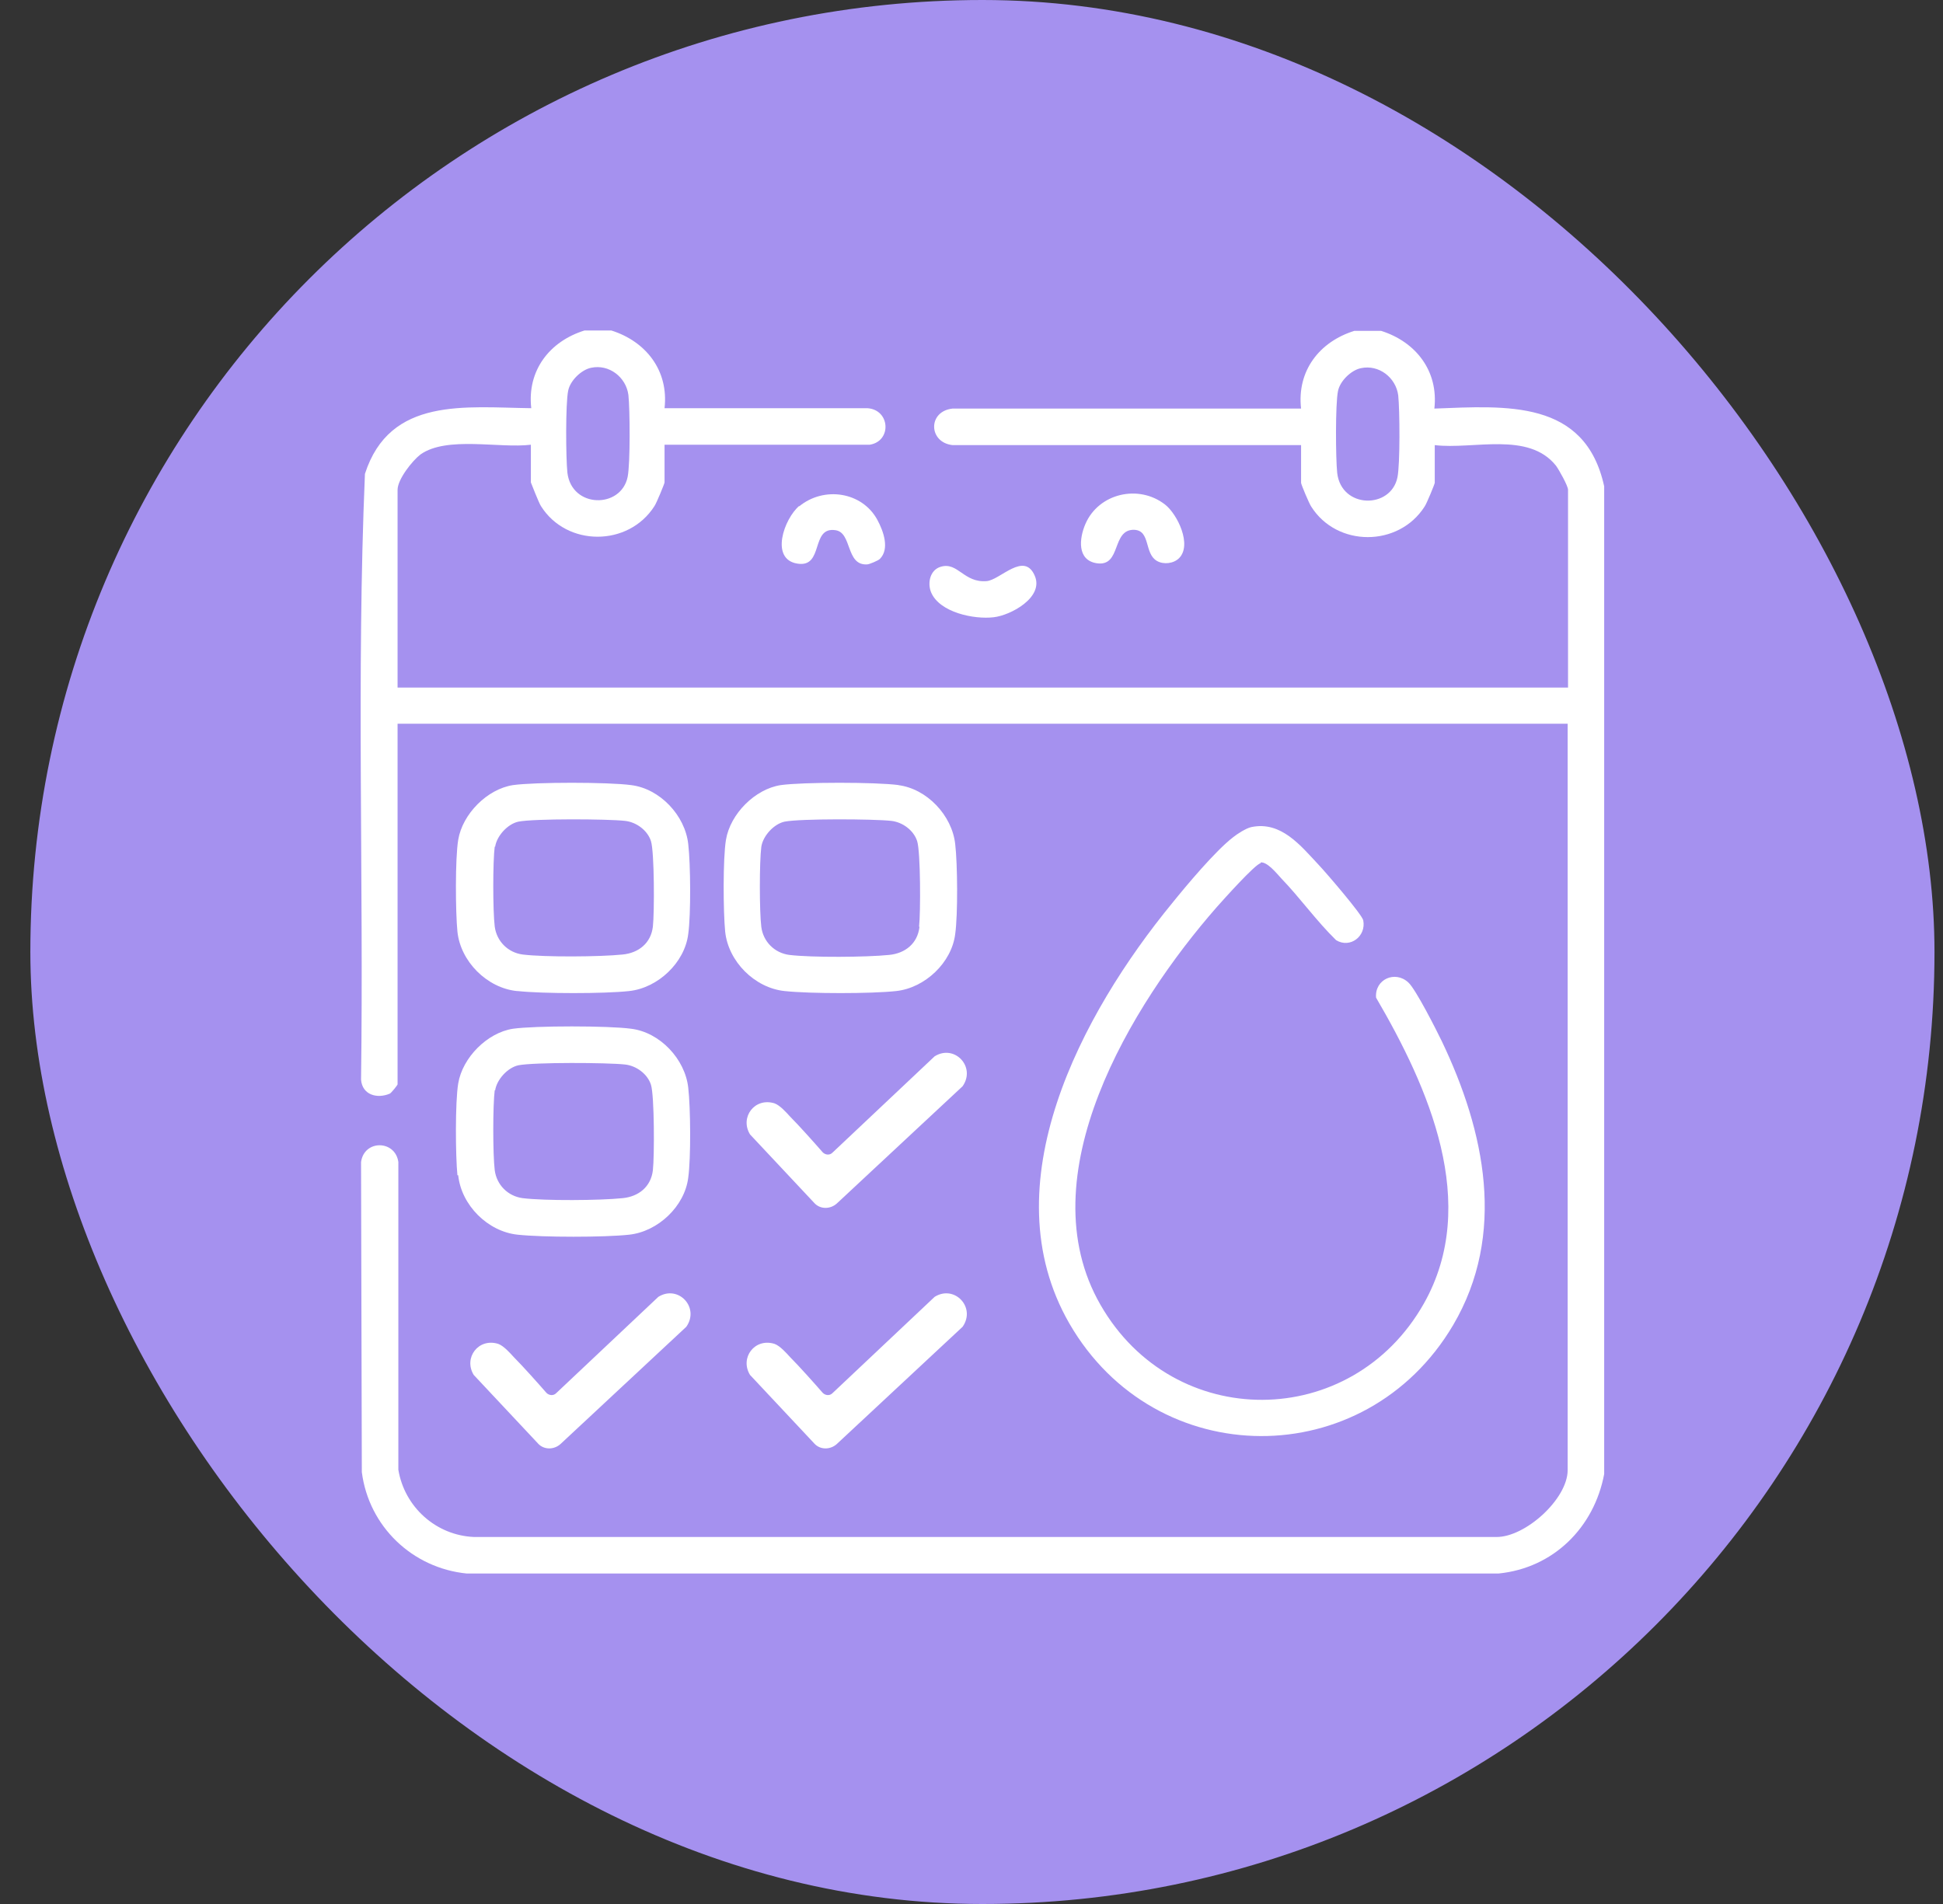
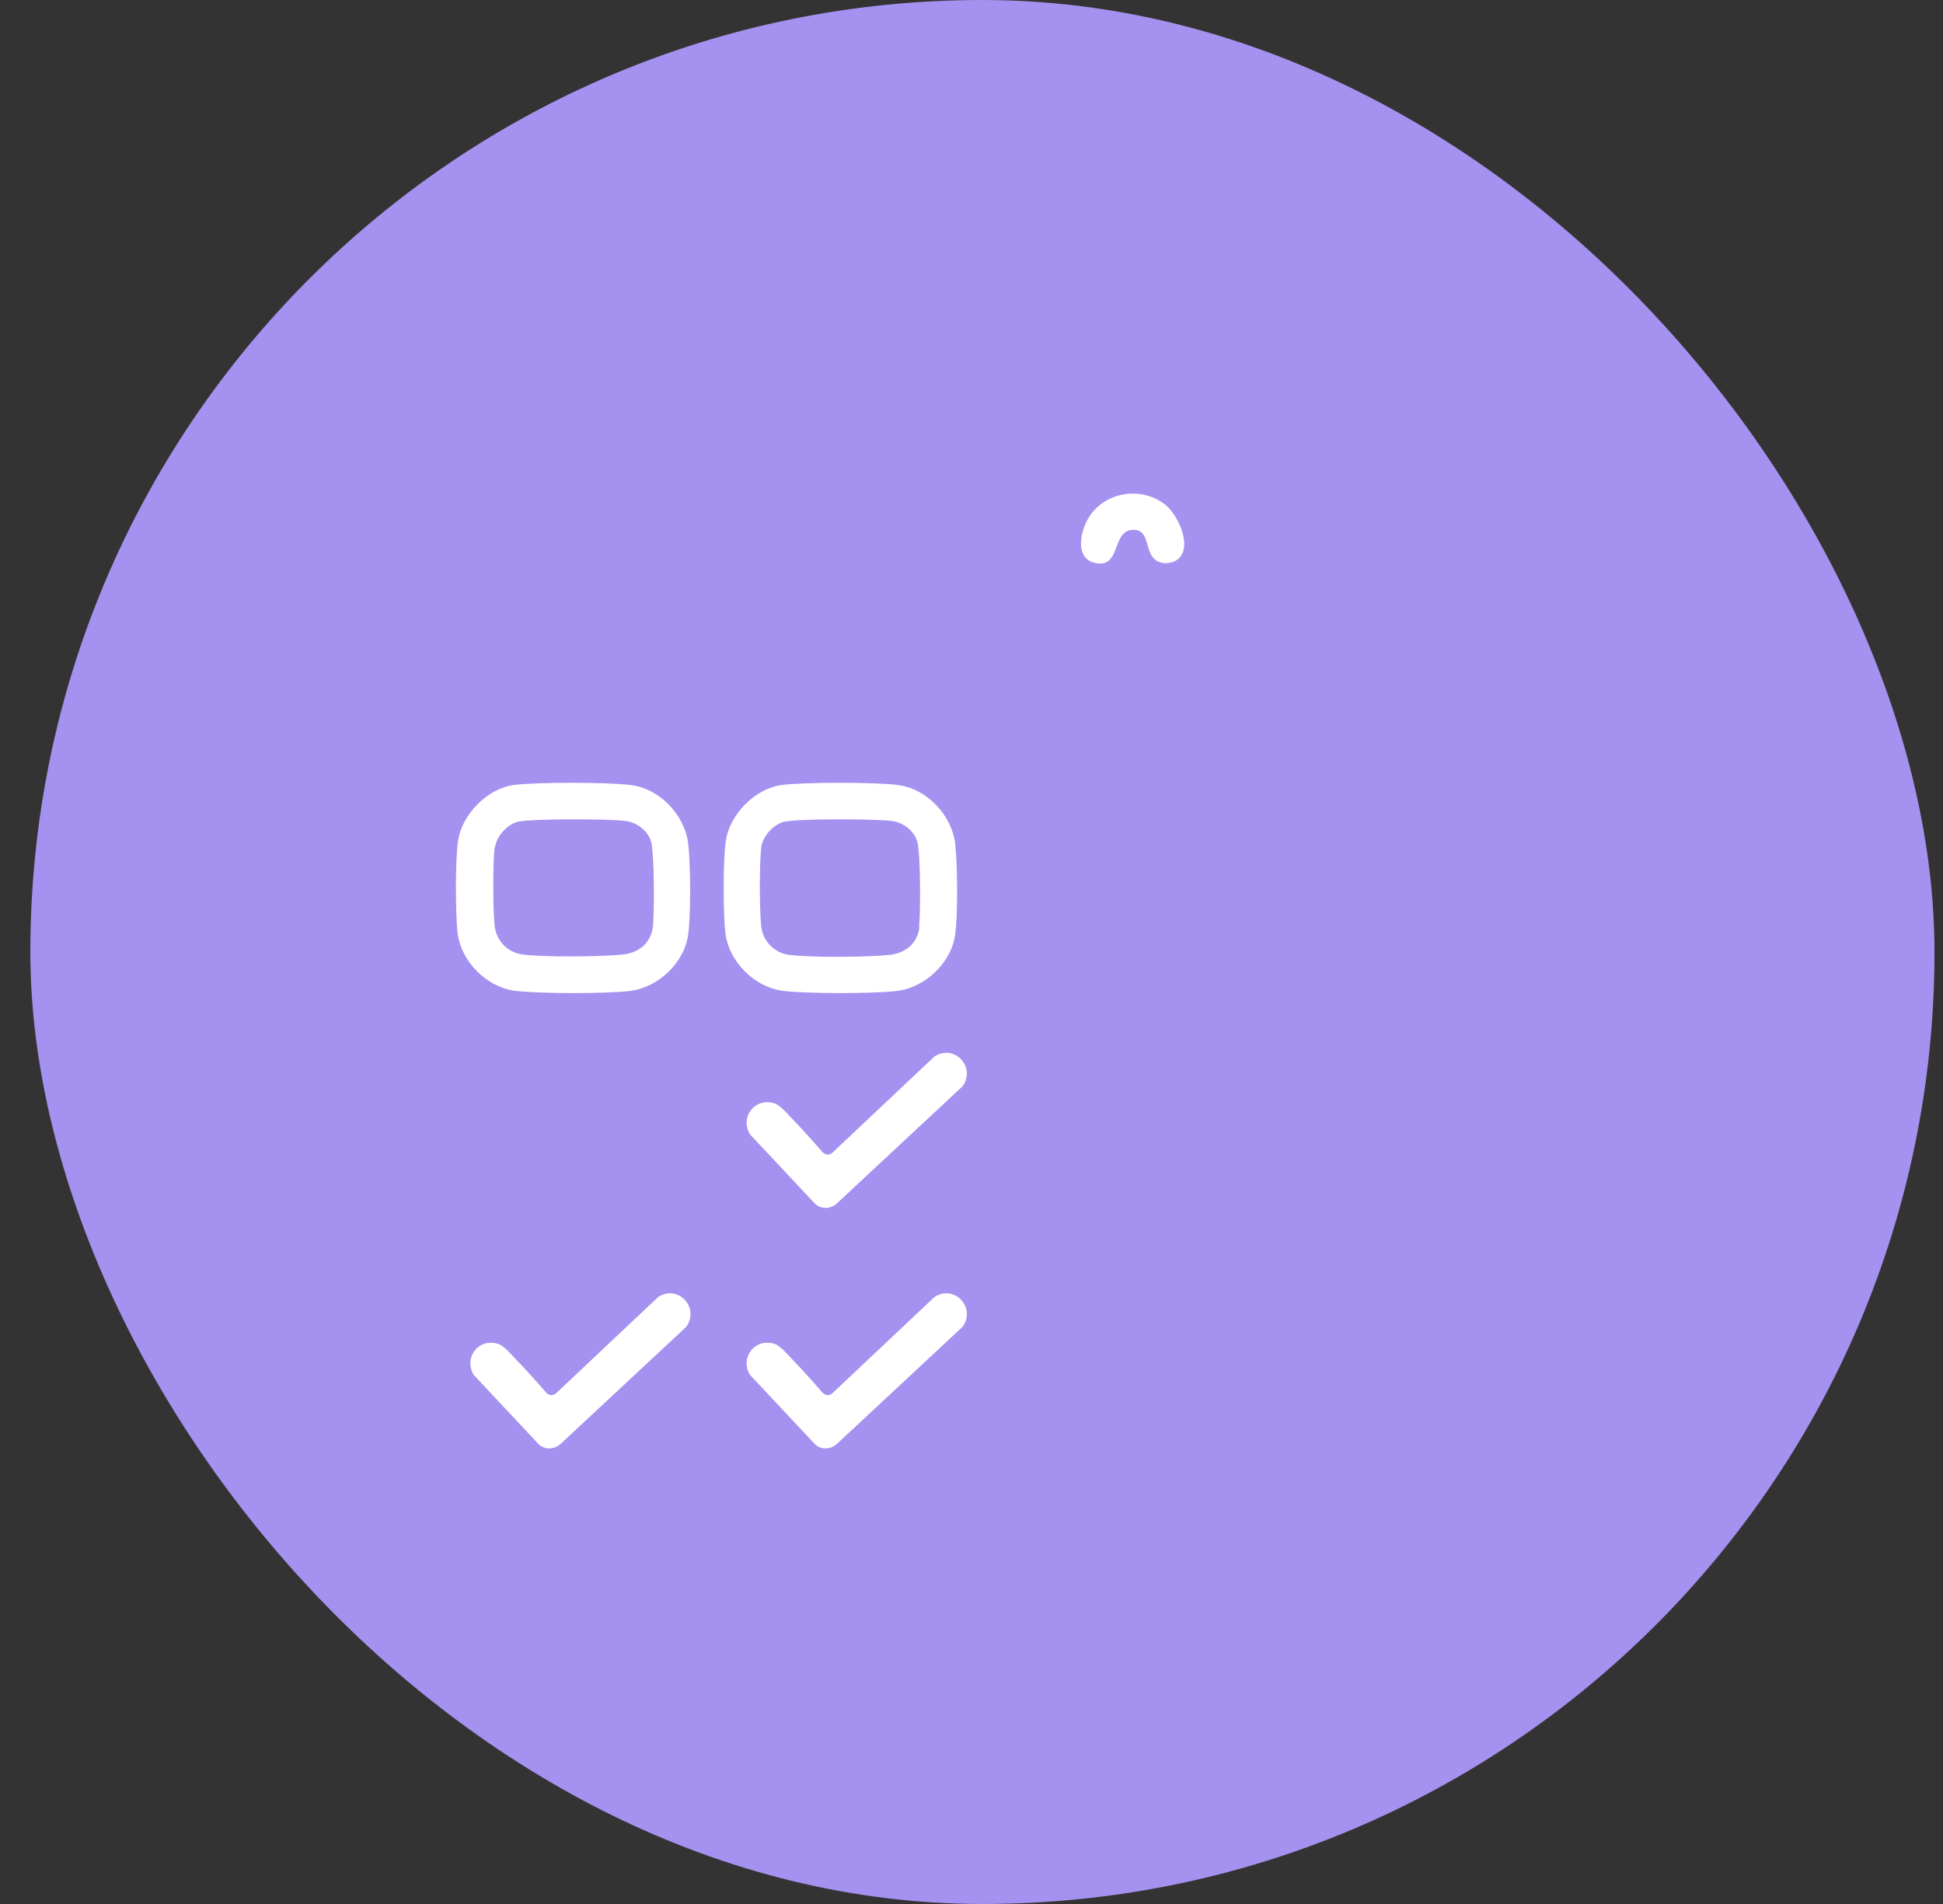
<svg xmlns="http://www.w3.org/2000/svg" width="50" height="49" viewBox="0 0 50 49" fill="none">
  <rect x="0" y="0" width="50" height="49" fill="#333333" stroke="none" />
  <rect x="0.781" width="49" height="49" rx="24.5" fill="#A591EF" />
-   <path d="M36.911 10.515C37.021 9.545 36.431 8.795 35.541 8.515H34.851C33.951 8.795 33.371 9.545 33.481 10.515H24.511C23.871 10.585 23.891 11.385 24.511 11.455H33.481V12.425C33.481 12.465 33.691 12.965 33.741 13.035C34.401 14.085 35.991 14.085 36.661 13.035C36.711 12.965 36.921 12.455 36.921 12.425V11.455C37.911 11.575 39.331 11.095 40.041 11.985C40.121 12.095 40.351 12.505 40.351 12.605V17.695H10.231V12.605C10.231 12.335 10.611 11.855 10.821 11.695C11.501 11.215 12.851 11.545 13.661 11.445V12.415C13.661 12.415 13.871 12.955 13.921 13.025C14.581 14.075 16.171 14.075 16.841 13.025C16.891 12.955 17.101 12.445 17.101 12.415V11.445H22.381C22.951 11.355 22.911 10.545 22.321 10.505H17.101C17.211 9.535 16.621 8.785 15.731 8.505H15.041C14.141 8.785 13.561 9.535 13.671 10.505C11.981 10.485 10.031 10.205 9.391 12.195C9.171 17.375 9.361 22.595 9.291 27.785C9.321 28.175 9.701 28.285 10.031 28.145C10.071 28.125 10.231 27.925 10.231 27.905V18.625H40.341V37.835C40.341 38.575 39.251 39.565 38.501 39.555H12.201C11.221 39.515 10.411 38.785 10.251 37.825V29.905C10.171 29.335 9.371 29.325 9.291 29.905L9.311 37.885C9.491 39.285 10.611 40.355 12.011 40.495H38.561C39.971 40.355 41.021 39.315 41.281 37.935V12.515C40.791 10.275 38.761 10.445 36.911 10.515ZM35.961 12.285C35.791 13.105 34.521 13.095 34.411 12.175C34.371 11.805 34.361 10.395 34.431 10.065C34.481 9.805 34.771 9.525 35.021 9.475C35.481 9.375 35.921 9.715 35.981 10.175C36.021 10.545 36.031 11.945 35.961 12.285ZM14.621 10.055C14.671 9.795 14.961 9.515 15.211 9.465C15.671 9.365 16.111 9.705 16.171 10.165C16.211 10.535 16.221 11.935 16.151 12.275C15.981 13.095 14.711 13.085 14.601 12.165C14.561 11.795 14.551 10.385 14.621 10.055Z" fill="white" />
-   <path d="M32.441 22.195C32.611 22.175 32.852 22.475 32.971 22.605C33.462 23.115 33.871 23.695 34.382 24.195C34.742 24.415 35.161 24.095 35.081 23.685C35.051 23.535 34.121 22.455 33.941 22.265C33.471 21.765 32.971 21.125 32.202 21.285C32.062 21.315 31.831 21.465 31.721 21.555C31.271 21.905 30.541 22.775 30.162 23.245C27.841 26.075 25.462 30.495 27.521 34.065C29.741 37.905 35.132 37.925 37.392 34.105C38.772 31.765 38.212 29.115 37.102 26.795C36.962 26.505 36.431 25.455 36.242 25.285C35.901 24.965 35.371 25.205 35.411 25.675C36.761 27.985 38.092 30.975 36.642 33.545C34.782 36.835 30.201 36.855 28.322 33.585C26.412 30.275 29.111 25.855 31.311 23.345C31.471 23.165 32.301 22.235 32.441 22.215V22.195Z" fill="white" />
  <path d="M13.321 25.505C13.971 25.575 15.551 25.575 16.191 25.505C16.931 25.425 17.621 24.775 17.711 24.035C17.781 23.535 17.771 22.235 17.711 21.725C17.631 20.985 16.981 20.295 16.241 20.205C15.661 20.125 13.761 20.125 13.201 20.205C12.541 20.305 11.901 20.945 11.791 21.615C11.711 22.095 11.721 23.475 11.771 23.975C11.851 24.745 12.531 25.425 13.301 25.505H13.321ZM12.741 21.795C12.781 21.515 13.061 21.205 13.341 21.145C13.751 21.065 15.631 21.075 16.081 21.125C16.371 21.155 16.661 21.365 16.751 21.645C16.841 21.925 16.841 23.495 16.801 23.845C16.751 24.275 16.431 24.525 16.021 24.565C15.441 24.625 14.021 24.635 13.451 24.565C13.071 24.515 12.781 24.225 12.731 23.845C12.681 23.445 12.681 22.165 12.731 21.785L12.741 21.795Z" fill="white" />
  <path d="M23.131 20.205C22.551 20.125 20.651 20.125 20.091 20.205C19.431 20.305 18.791 20.945 18.681 21.615C18.601 22.095 18.611 23.475 18.661 23.975C18.741 24.745 19.421 25.425 20.191 25.505C20.841 25.575 22.421 25.575 23.061 25.505C23.801 25.425 24.491 24.775 24.581 24.035C24.651 23.535 24.641 22.235 24.581 21.725C24.501 20.985 23.851 20.295 23.111 20.205H23.131ZM23.661 23.855C23.611 24.285 23.291 24.535 22.881 24.575C22.301 24.635 20.881 24.645 20.311 24.575C19.931 24.525 19.641 24.235 19.591 23.855C19.541 23.455 19.541 22.175 19.591 21.795C19.631 21.515 19.911 21.205 20.191 21.145C20.601 21.065 22.481 21.075 22.931 21.125C23.221 21.155 23.511 21.365 23.601 21.645C23.691 21.925 23.691 23.495 23.651 23.845L23.661 23.855Z" fill="white" />
-   <path d="M11.791 30.245C11.871 31.015 12.551 31.695 13.321 31.775C13.971 31.845 15.551 31.845 16.191 31.775C16.931 31.695 17.621 31.045 17.711 30.305C17.781 29.805 17.771 28.505 17.711 27.995C17.631 27.255 16.981 26.565 16.241 26.475C15.661 26.395 13.761 26.395 13.201 26.475C12.541 26.575 11.901 27.215 11.791 27.885C11.711 28.365 11.721 29.745 11.771 30.245H11.791ZM12.741 28.065C12.781 27.785 13.061 27.475 13.341 27.415C13.751 27.335 15.631 27.345 16.081 27.395C16.371 27.425 16.661 27.635 16.751 27.915C16.841 28.195 16.841 29.765 16.801 30.115C16.751 30.545 16.431 30.795 16.021 30.835C15.441 30.895 14.021 30.905 13.451 30.835C13.071 30.785 12.781 30.495 12.731 30.115C12.681 29.715 12.681 28.435 12.731 28.055L12.741 28.065Z" fill="white" />
-   <path d="M20.571 13.015C20.171 13.355 19.811 14.395 20.521 14.505C21.211 14.615 20.851 13.545 21.501 13.645C21.931 13.705 21.761 14.555 22.311 14.525C22.371 14.525 22.601 14.425 22.641 14.385C22.901 14.125 22.731 13.665 22.581 13.385C22.191 12.655 21.201 12.505 20.561 13.035L20.571 13.015Z" fill="white" />
  <path d="M29.191 13.635C29.611 13.655 29.441 14.245 29.771 14.435C29.941 14.535 30.201 14.505 30.341 14.365C30.681 14.025 30.301 13.235 29.981 12.985C29.301 12.455 28.271 12.695 27.931 13.485C27.771 13.855 27.711 14.415 28.221 14.495C28.871 14.595 28.591 13.605 29.201 13.635H29.191Z" fill="white" />
-   <path d="M25.571 15.885C26.011 15.835 26.861 15.375 26.631 14.825C26.361 14.175 25.741 14.925 25.391 14.955C24.801 15.005 24.651 14.455 24.211 14.585C23.931 14.665 23.861 15.005 23.961 15.245C24.181 15.765 25.071 15.945 25.571 15.885Z" fill="white" />
  <path d="M24.051 27.185L21.421 29.665C21.351 29.735 21.241 29.725 21.171 29.655C20.971 29.425 20.561 28.965 20.331 28.735C20.231 28.625 20.071 28.445 19.931 28.395C19.421 28.235 19.031 28.755 19.301 29.195L20.951 30.955C21.101 31.125 21.361 31.125 21.531 30.975L24.771 27.955C25.121 27.455 24.561 26.865 24.051 27.185Z" fill="white" />
  <path d="M24.051 33.375L21.421 35.855C21.351 35.925 21.241 35.915 21.171 35.845C20.971 35.615 20.561 35.155 20.331 34.925C20.231 34.815 20.071 34.635 19.931 34.585C19.421 34.425 19.031 34.945 19.301 35.385L20.951 37.145C21.101 37.315 21.361 37.315 21.531 37.165L24.771 34.145C25.121 33.645 24.561 33.055 24.051 33.375Z" fill="white" />
  <path d="M16.941 33.375L14.311 35.855C14.241 35.925 14.131 35.915 14.061 35.845C13.861 35.615 13.451 35.155 13.221 34.925C13.121 34.815 12.961 34.635 12.821 34.585C12.311 34.425 11.921 34.945 12.191 35.385L13.841 37.145C13.991 37.315 14.251 37.315 14.421 37.165L17.661 34.145C18.011 33.645 17.451 33.055 16.941 33.375Z" fill="white" />
</svg>